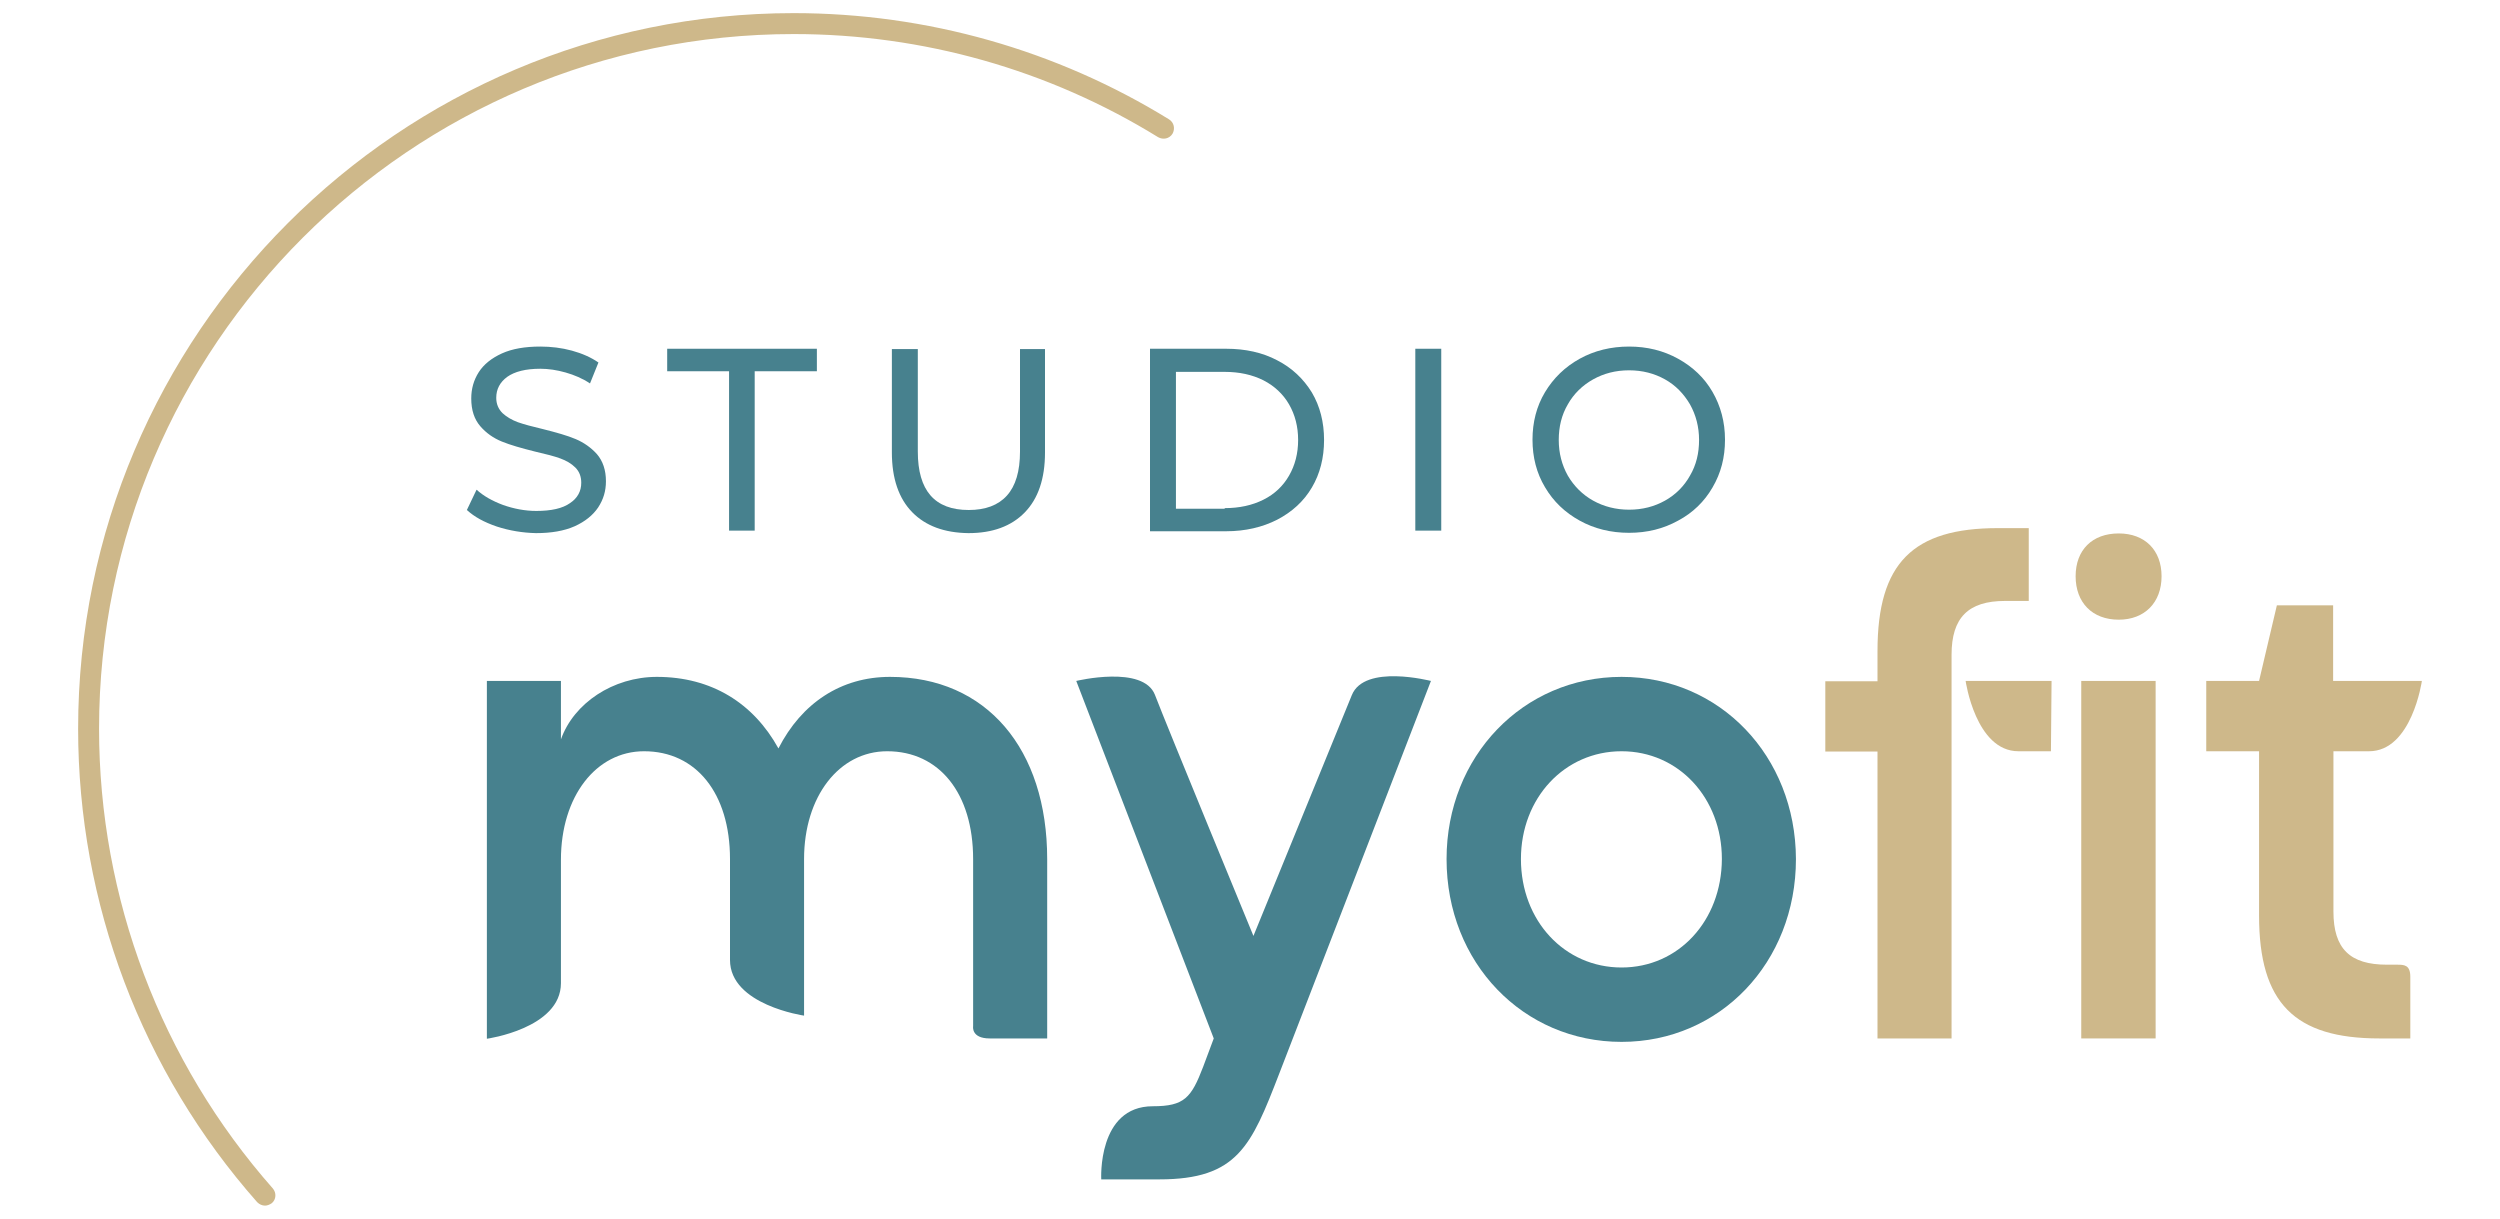
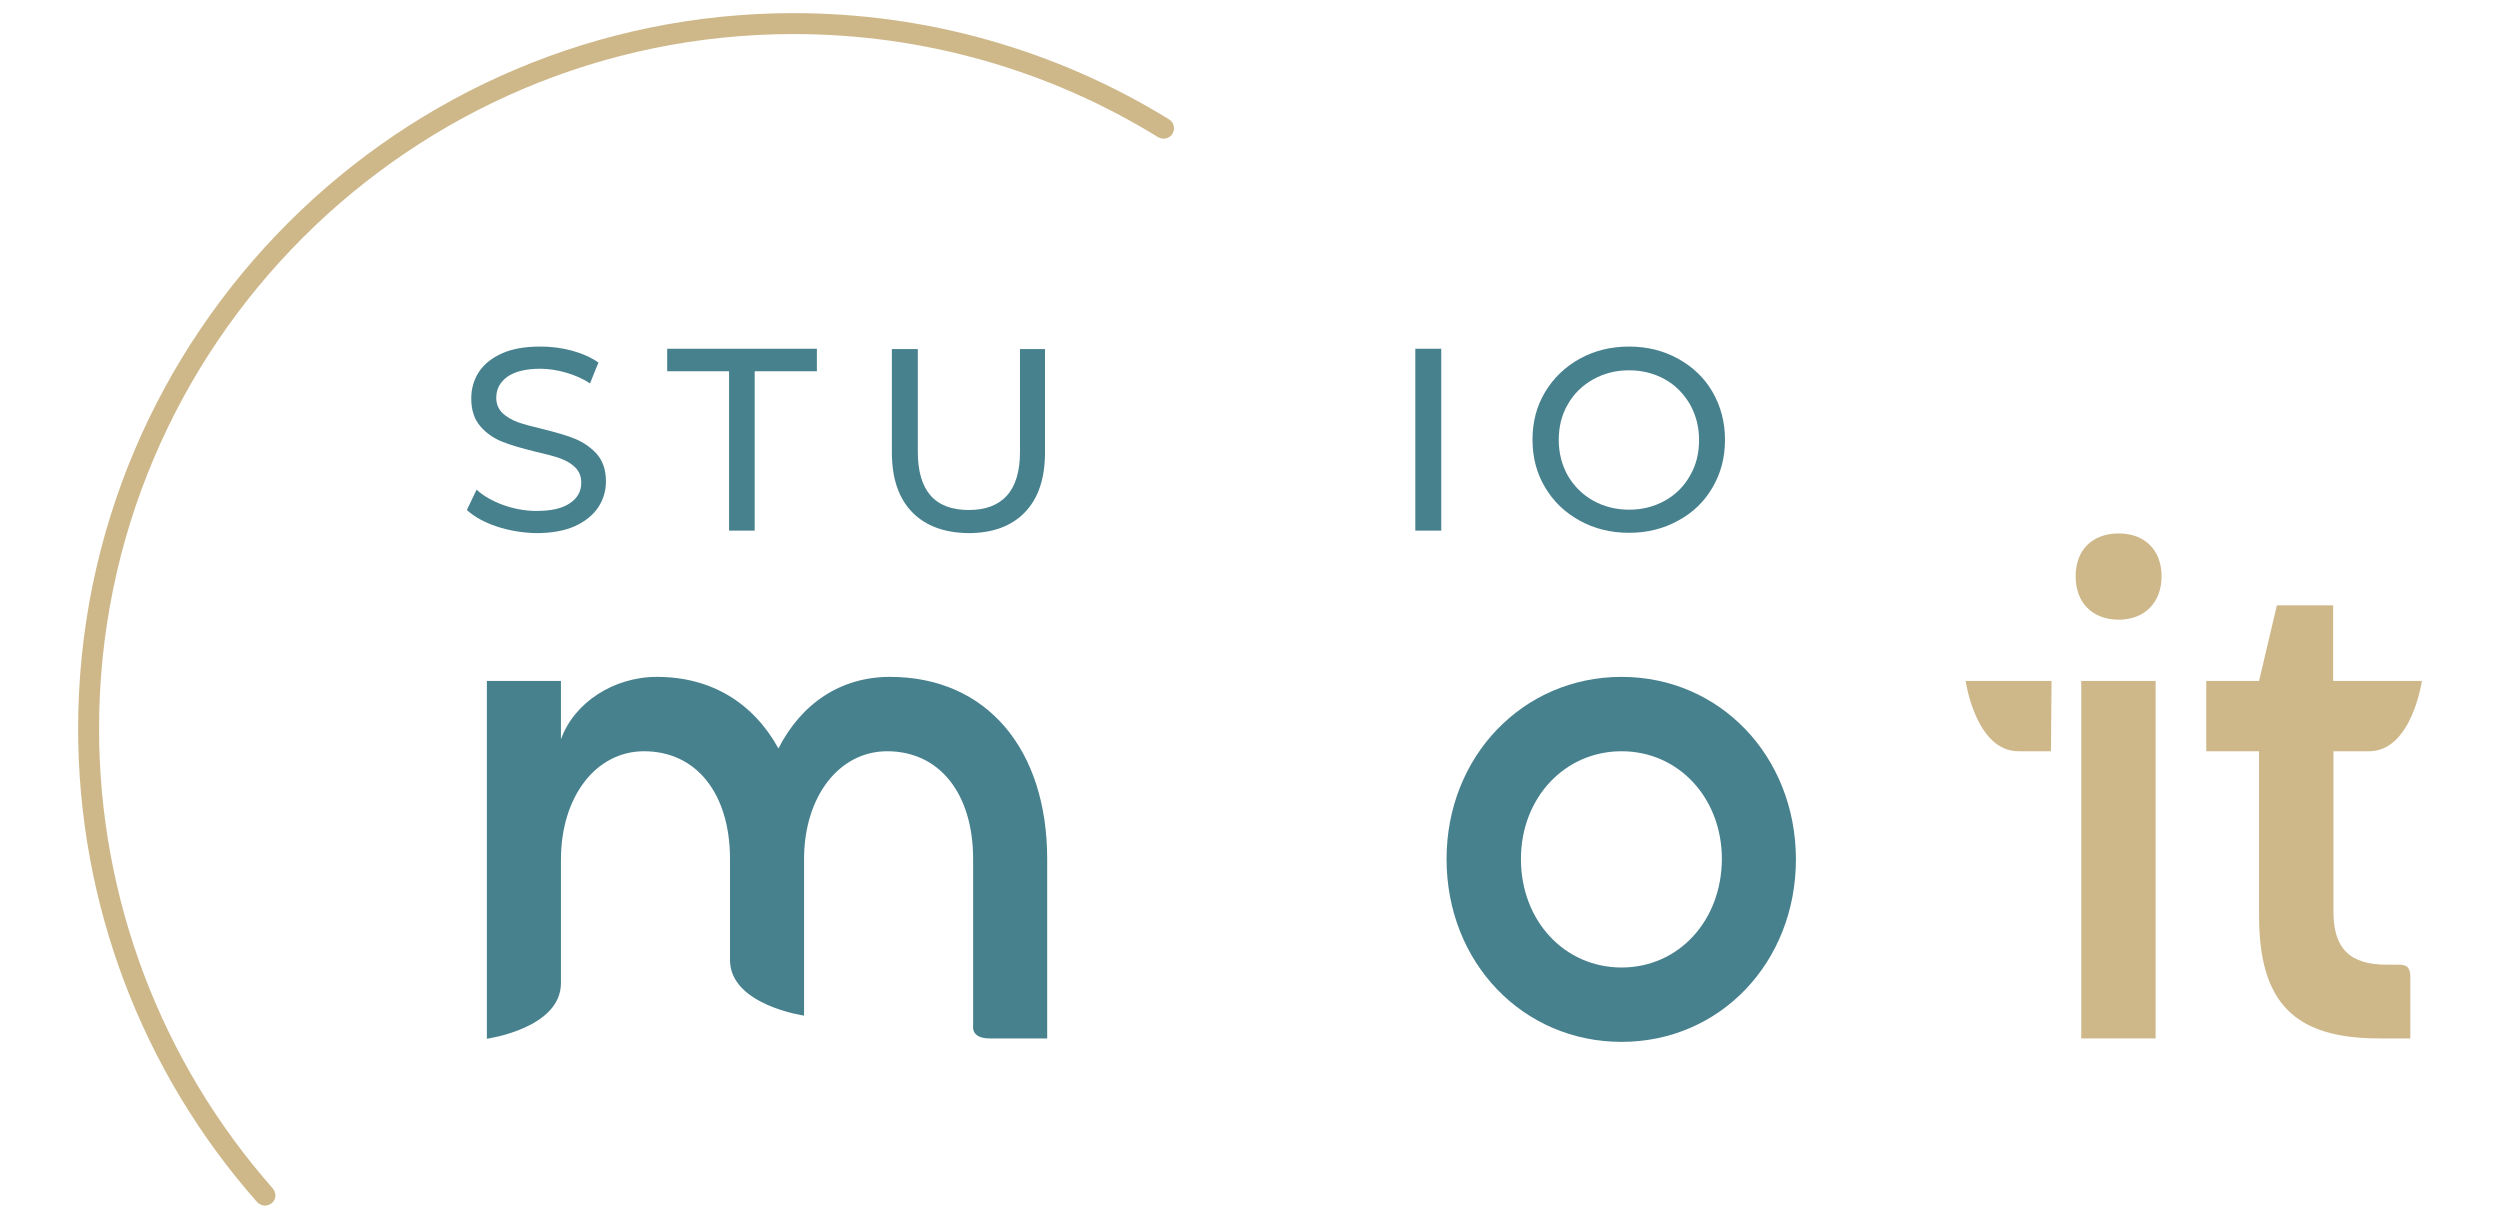
<svg xmlns="http://www.w3.org/2000/svg" id="Calque_1" x="0px" y="0px" width="800px" height="390px" viewBox="0 0 800 390" style="enable-background:new 0 0 800 390;" xml:space="preserve">
  <g>
    <g>
      <g>
        <g>
          <g>
            <path style="fill:#CEB88A;" d="M645.9,240.4c7.1,0,9.6,0,10.4,0l0.2-22.5H629C629,217.9,632.2,240.4,645.9,240.4z" />
            <path style="fill:#47818E;" d="M284.8,216.6c-15.7,0-28.3,8.4-35.7,22.9c-8-14.5-21.4-22.9-38.9-22.9c-14,0-26.6,8.4-30.7,20       v-18.7h-23.7v111.4c0,0,0,0,0,0v3.1c0,0,23.7-3.3,23.7-17.8c0-0.5,0-1,0-1.4c0-0.1,0-0.1,0-0.2c0-17.8,0-37.9,0-37.9       c0-20.2,11.2-34.7,26.6-34.7c16.7,0,27.5,13.5,27.5,34.5v30.2h0c0,0.6,0,1.3,0,2.1c0,14.4,23.7,17.8,23.7,17.8v-29h0v-21.1       c0-20,11.2-34.5,26.6-34.5c16.7,0,27.5,13.5,27.5,34.5v53.5c0,0-0.7,3.9,5.3,3.9s18.4,0,18.4,0v-57.4       C335.1,239.7,315.7,216.6,284.8,216.6z" />
-             <path style="fill:#47818E;" d="M432.6,222.4c-4.1,10.1-31.5,77.1-31.5,77.1s-27.8-67.4-31.5-77.1c-3.7-9.7-25.2-4.5-25.2-4.5       l44,114.4l-3.4,9.1c-3.8,9.9-6,12.6-16.1,12.6c-17.8,0-16.5,23.4-16.5,23.4h18.6c25,0,29.4-10.7,38.3-33.7l48.6-125.8       C457.8,217.9,436.7,212.4,432.6,222.4z" />
            <path style="fill:#47818E;" d="M518.9,216.6c-31.5,0-56,25.4-56,58.3c0,33.2,24.5,58.5,56,58.5s55.8-25.4,55.8-58.5       C574.6,241.9,550.3,216.6,518.9,216.6z M518.9,309.6c-18.2,0-32.2-14.9-32.2-34.7c0-19.6,14-34.5,32.2-34.5       c18.2,0,32.1,14.9,32.1,34.5C550.9,294.7,537.1,309.6,518.9,309.6z" />
            <polygon style="fill:#CEB88A;" points="666,240.4 666,332.3 689.8,332.3 689.8,217.9 666,217.9      " />
-             <path style="fill:#CEB88A;" d="M649.2,192.4v-23.4h-9.9c-27.1,0-38.5,11.1-38.5,39.3v9.7h-16.7v22.5h16.7v89.3v2.5h4.5h19.2       v-91.9v-22.5v-8.4c0-11.8,5.3-17.2,17.1-17.2H649.2z" />
            <path style="fill:#CEB88A;" d="M678,170.7c-8.5,0-13.8,5.3-13.8,13.7s5.3,13.9,13.8,13.9c8.3,0,13.7-5.5,13.7-13.9       S686.3,170.7,678,170.7z" />
            <path style="fill:#CEB88A;" d="M767.1,308.7c-2.3,0-3.3,0-3.3,0c-11.8,0-17.1-5.1-17.1-17v-51.3c0.2,0,0.4,0,0.7,0       c0,0,0.1,0,0.3,0c0.8,0,3.1,0,9.5,0c0.3,0,0.6,0,0.9,0c13.7,0,16.9-22.5,16.9-22.5h-3.7h-23.9h-0.8v-24.2h-18l-5.7,24.2h-16.9       v22.5h16.9V293c0,28,11.4,39.3,38.5,39.3h9.9c0,0,0-15.8,0-19.7C771.3,308.8,769.4,308.7,767.1,308.7z" />
          </g>
        </g>
      </g>
    </g>
    <g>
      <path style="fill:#47818E;" d="M159,168.5c-4.1-1.4-7.2-3.1-9.6-5.3l3.1-6.5c2.2,2,5,3.6,8.5,4.9c3.4,1.2,7,1.9,10.6,1.9    c4.8,0,8.4-0.8,10.8-2.5c2.4-1.6,3.6-3.8,3.6-6.5c0-2-0.6-3.6-1.9-4.9s-2.9-2.2-4.8-2.9c-1.9-0.7-4.6-1.4-8.1-2.2    c-4.4-1.1-7.9-2.1-10.6-3.2c-2.7-1.1-5-2.7-6.9-4.9c-1.9-2.2-2.9-5.1-2.9-8.9c0-3.1,0.8-5.9,2.4-8.4c1.6-2.5,4.1-4.5,7.4-6    c3.3-1.5,7.4-2.2,12.3-2.2c3.4,0,6.8,0.4,10.1,1.3c3.3,0.9,6.2,2.2,8.5,3.8l-2.7,6.7c-2.4-1.6-5-2.7-7.8-3.5    c-2.8-0.8-5.5-1.2-8.1-1.2c-4.7,0-8.2,0.9-10.6,2.6c-2.3,1.7-3.5,3.9-3.5,6.7c0,2,0.7,3.6,2,4.9c1.3,1.2,3,2.2,4.9,2.9    c2,0.7,4.6,1.4,8,2.2c4.4,1.1,7.9,2.1,10.5,3.2c2.6,1.1,4.9,2.7,6.8,4.8c1.9,2.2,2.9,5.1,2.9,8.7c0,3.1-0.8,5.8-2.5,8.4    c-1.7,2.5-4.2,4.5-7.5,6c-3.4,1.5-7.5,2.2-12.4,2.2C167.2,170.5,163,169.8,159,168.5z" />
      <path style="fill:#47818E;" d="M233.4,118.8h-19.9v-7.2h47.9v7.2h-19.9v51h-8.2V118.8z" />
      <path style="fill:#47818E;" d="M291.9,163.9c-4.3-4.4-6.5-10.8-6.5-19.1v-33.1h8.3v32.8c0,12.5,5.4,18.7,16.3,18.7    c5.3,0,9.4-1.5,12.2-4.6c2.8-3.1,4.2-7.8,4.2-14.1v-32.8h8v33.1c0,8.4-2.2,14.8-6.5,19.2c-4.3,4.4-10.3,6.6-18,6.6    C302.2,170.5,296.2,168.3,291.9,163.9z" />
-       <path style="fill:#47818E;" d="M368,111.6h24.4c6.1,0,11.6,1.2,16.3,3.7c4.7,2.4,8.4,5.9,11.1,10.3c2.6,4.4,3.9,9.5,3.9,15.2    c0,5.7-1.3,10.8-3.9,15.2c-2.6,4.4-6.3,7.8-11.1,10.3c-4.7,2.4-10.2,3.7-16.3,3.7H368V111.6z M391.9,162.6c4.7,0,8.8-0.9,12.4-2.7    c3.6-1.8,6.3-4.4,8.2-7.7c1.9-3.3,2.9-7.1,2.9-11.4c0-4.3-1-8.1-2.9-11.4c-1.9-3.3-4.7-5.9-8.2-7.7c-3.6-1.8-7.7-2.7-12.4-2.7    h-15.6v43.8H391.9z" />
      <path style="fill:#47818E;" d="M452.9,111.6h8.3v58.2h-8.3V111.6z" />
      <path style="fill:#47818E;" d="M505.5,166.6c-4.7-2.6-8.4-6.1-11.1-10.7c-2.7-4.5-4-9.6-4-15.2c0-5.6,1.3-10.7,4-15.2    c2.7-4.5,6.4-8.1,11.1-10.7c4.7-2.6,10-3.9,15.8-3.9c5.8,0,11,1.3,15.7,3.9c4.7,2.6,8.4,6.1,11,10.6c2.6,4.5,4,9.6,4,15.3    c0,5.7-1.3,10.7-4,15.3c-2.6,4.5-6.3,8.1-11,10.6c-4.7,2.6-9.9,3.9-15.7,3.9C515.5,170.5,510.2,169.2,505.5,166.6z M532.8,160.2    c3.4-1.9,6.1-4.6,8-8c2-3.4,2.9-7.2,2.9-11.4s-1-8-2.9-11.4c-2-3.4-4.6-6.1-8-8c-3.4-1.9-7.2-2.9-11.5-2.9c-4.3,0-8.1,1-11.5,2.9    c-3.4,1.9-6.2,4.6-8.1,8c-2,3.4-2.9,7.2-2.9,11.4s1,8,2.9,11.4c2,3.4,4.7,6.1,8.1,8c3.4,1.9,7.3,2.9,11.5,2.9    C525.6,163.1,529.4,162.1,532.8,160.2z" />
    </g>
    <path style="fill:#CEB88A;" d="M84.8,385.8c-0.9,0-1.8-0.4-2.5-1.1C45.3,342.8,25,289,25,233.2c0-126.2,102.7-229,229-229   c42.5,0,84.1,11.8,120.1,34c1.6,1,2,3,1.1,4.6c-1,1.6-3,2-4.6,1.1c-35-21.6-75.3-33-116.6-33c-122.6,0-222.3,99.7-222.3,222.3   c0,54.2,19.8,106.5,55.6,147.1c1.2,1.4,1.1,3.5-0.3,4.7C86.3,385.5,85.5,385.8,84.8,385.8z" />
  </g>
</svg>